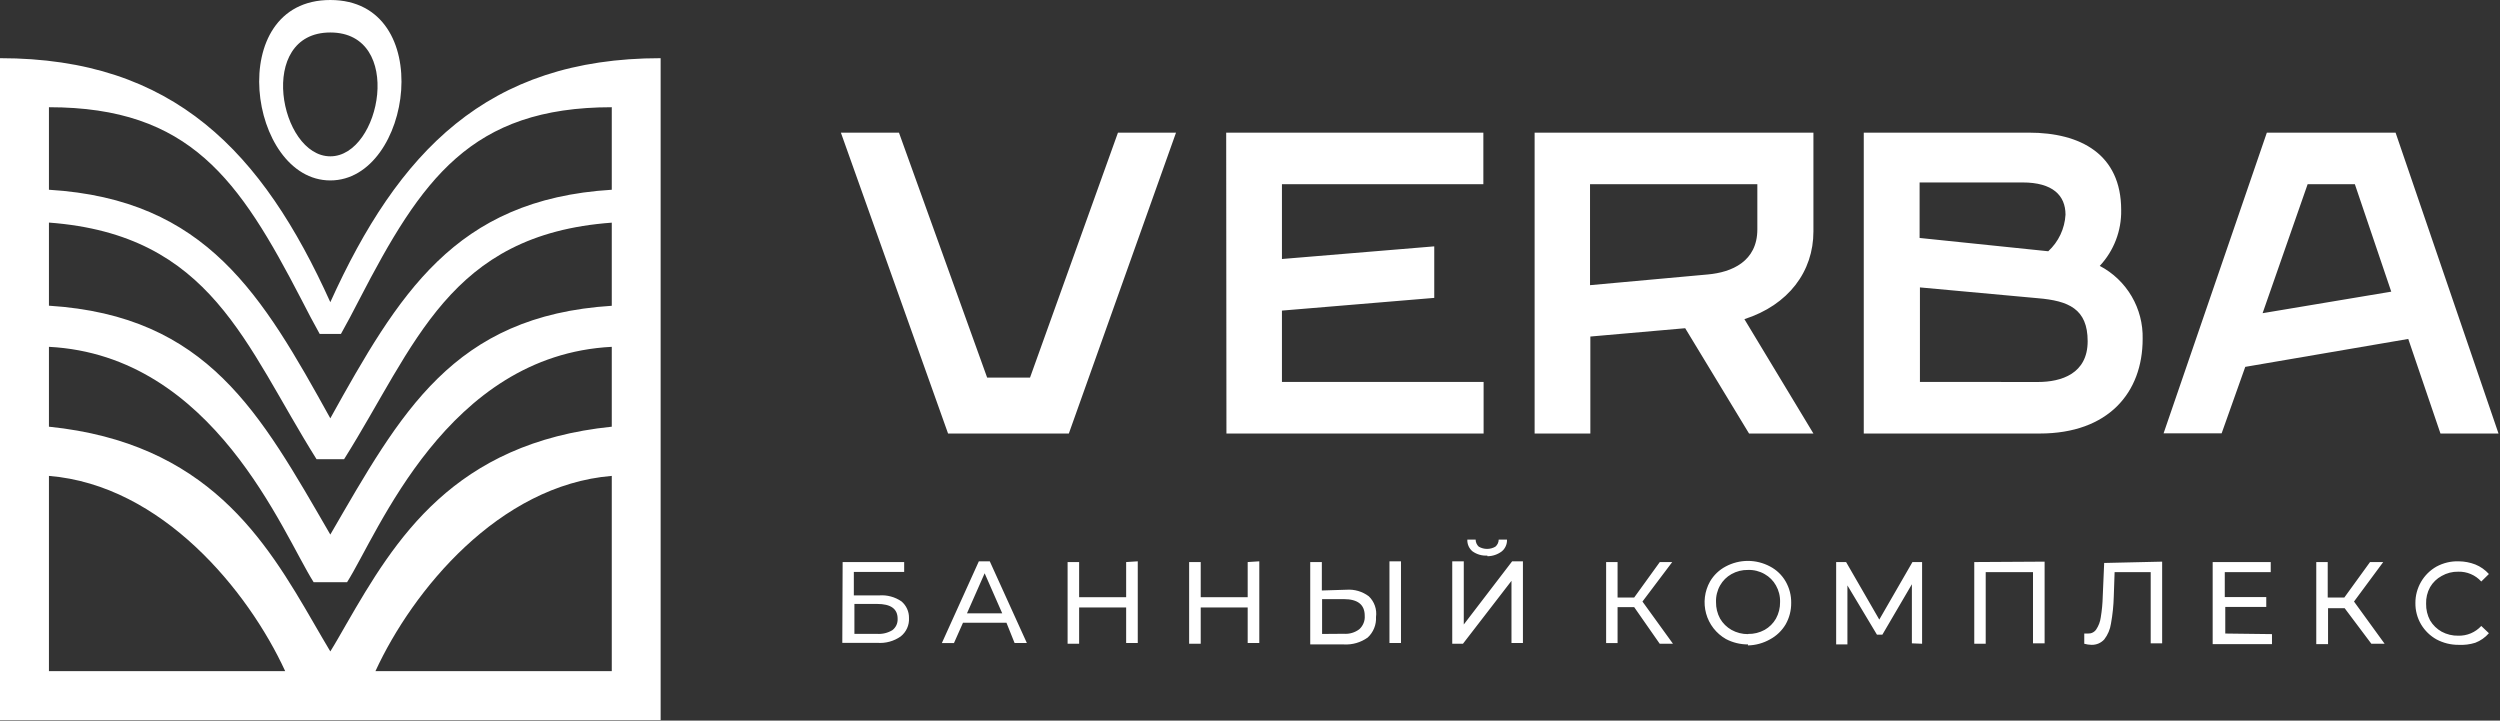
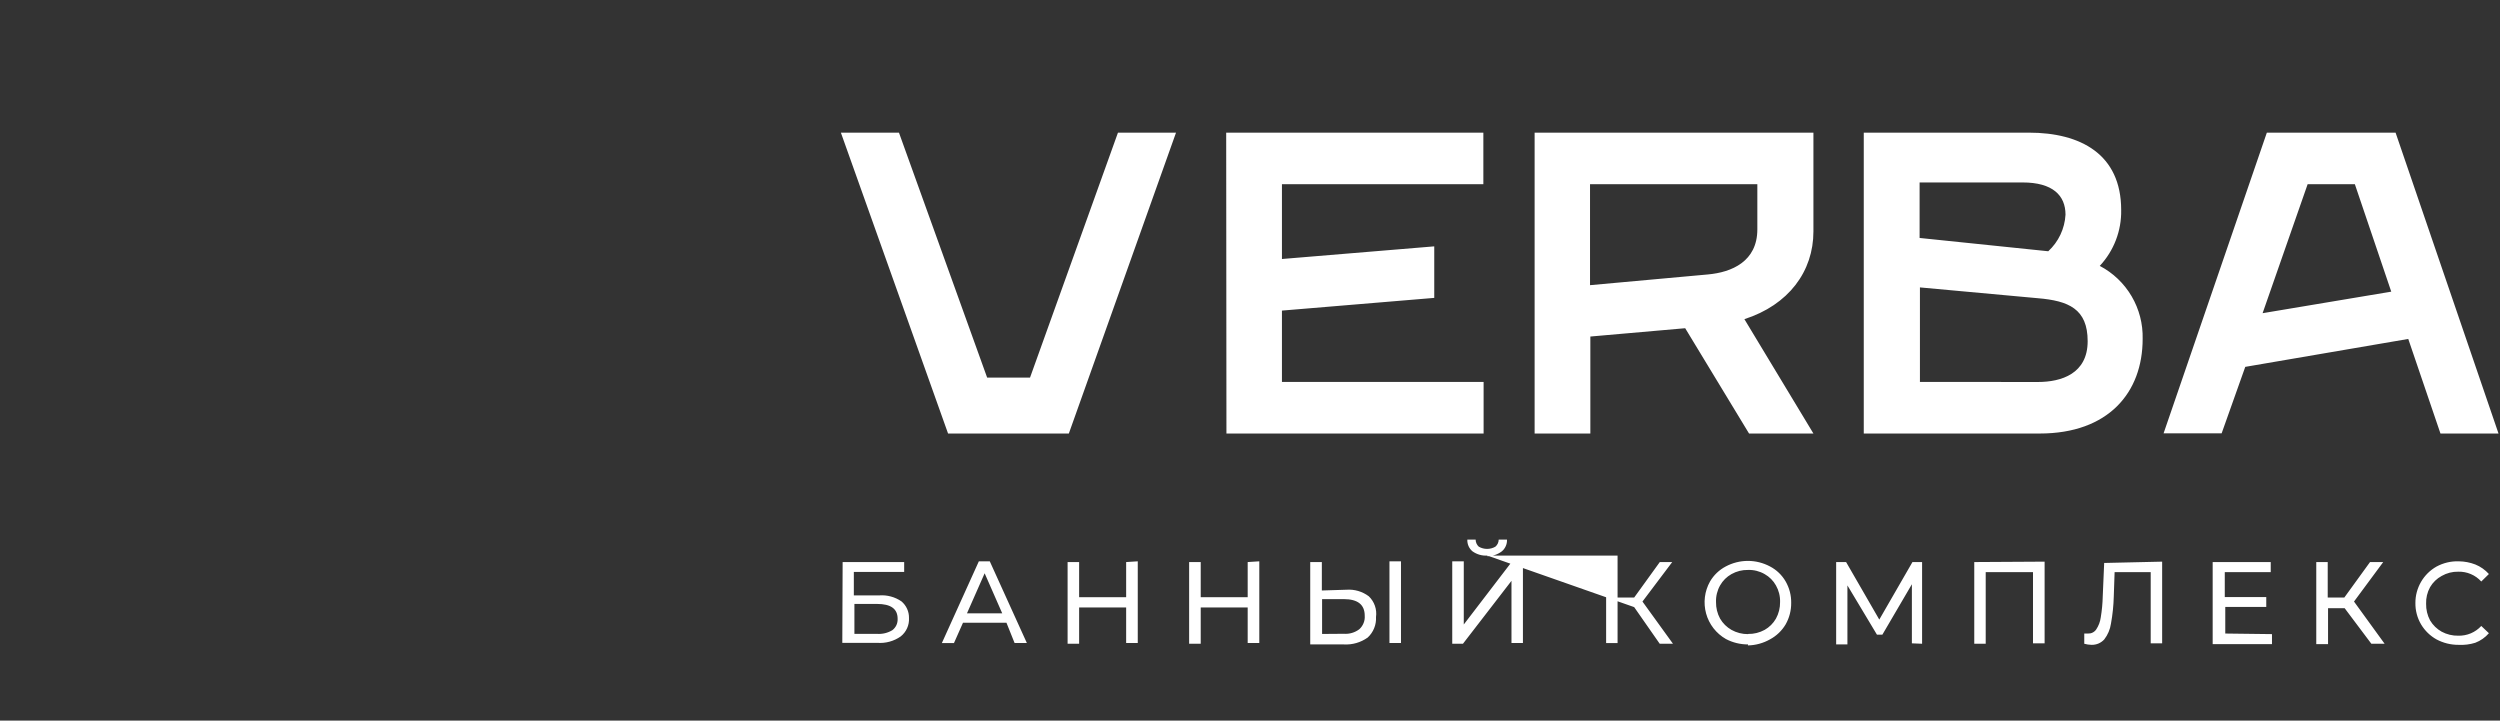
<svg xmlns="http://www.w3.org/2000/svg" viewBox="0 0 121.429 35" fill="none">
  <rect x="0" y="0" width="121.429" height="35" fill="#333333" stroke="none" />
-   <path d="M40.928 27.3H43.917V27.78H41.472V28.919H42.709C43.09 28.891 43.469 28.994 43.784 29.209C43.902 29.308 43.996 29.432 44.059 29.572C44.123 29.711 44.154 29.863 44.151 30.017C44.161 30.187 44.129 30.358 44.059 30.514C43.989 30.67 43.882 30.807 43.748 30.913C43.416 31.146 43.012 31.256 42.608 31.224H40.912L40.928 27.3ZM42.6 30.788C42.859 30.806 43.118 30.744 43.341 30.61C43.426 30.546 43.495 30.461 43.54 30.364C43.584 30.267 43.605 30.16 43.599 30.053C43.599 29.569 43.265 29.334 42.6 29.334H41.5V30.788H42.6ZM48.885 30.247H46.774L46.335 31.236H45.747L47.544 27.264H48.075L49.876 31.232H49.28L48.885 30.247ZM48.68 29.791L47.826 27.845L46.967 29.791H48.68ZM55.263 27.264V31.232H54.699V29.504H52.415V31.268H51.855V27.3H52.415V29.008H54.699V27.3L55.263 27.264ZM61.166 27.264V31.232H60.602V29.504H58.321V31.268H57.758V27.3H58.321V29.008H60.602V27.3L61.166 27.264ZM65.401 28.644C65.789 28.616 66.174 28.729 66.485 28.963C66.619 29.091 66.72 29.248 66.781 29.423C66.842 29.598 66.861 29.785 66.835 29.968C66.846 30.154 66.815 30.34 66.745 30.512C66.676 30.684 66.569 30.839 66.432 30.966C66.095 31.207 65.685 31.325 65.272 31.301H63.64V27.3H64.204V28.681L65.401 28.644ZM65.268 30.784C65.539 30.805 65.808 30.726 66.025 30.562C66.115 30.48 66.186 30.378 66.231 30.265C66.277 30.152 66.296 30.03 66.287 29.908C66.287 29.371 65.953 29.1 65.268 29.1H64.216V30.792L65.268 30.784ZM67.488 27.264H68.048V31.232H67.488V27.264ZM70.538 27.264H71.098V30.332L73.447 27.264H73.971V31.232H73.415V28.212L71.058 31.268H70.538V27.264ZM72.242 26.985C71.985 27.002 71.731 26.929 71.521 26.779C71.438 26.71 71.373 26.623 71.329 26.524C71.286 26.425 71.266 26.318 71.271 26.21H71.674C71.675 26.275 71.688 26.339 71.715 26.398C71.741 26.457 71.779 26.51 71.827 26.553C71.95 26.624 72.089 26.661 72.23 26.661C72.371 26.661 72.511 26.624 72.633 26.553C72.683 26.511 72.723 26.458 72.751 26.399C72.779 26.34 72.793 26.276 72.794 26.21H73.197C73.202 26.318 73.182 26.425 73.138 26.524C73.095 26.623 73.03 26.71 72.947 26.779C72.745 26.933 72.499 27.016 72.246 27.017L72.242 26.985ZM79.374 29.488H78.568V31.236H78.012V27.3H78.568V29.024H79.374L80.619 27.3H81.223L79.777 29.218L81.259 31.268H80.615L79.374 29.488ZM84.906 31.301C84.531 31.303 84.161 31.213 83.83 31.038C83.358 30.769 83.012 30.323 82.868 29.799C82.724 29.274 82.793 28.714 83.06 28.241C83.242 27.932 83.505 27.68 83.822 27.514C84.153 27.337 84.522 27.244 84.898 27.244C85.273 27.244 85.642 27.337 85.973 27.514C86.29 27.679 86.552 27.931 86.731 28.241C86.913 28.557 87.007 28.917 87.001 29.282C87.005 29.648 86.912 30.009 86.731 30.328C86.549 30.634 86.287 30.886 85.973 31.054C85.645 31.24 85.275 31.342 84.898 31.349L84.906 31.301ZM84.906 30.792C85.187 30.798 85.465 30.729 85.712 30.594C85.94 30.465 86.129 30.277 86.26 30.049C86.396 29.802 86.465 29.524 86.461 29.242C86.47 28.959 86.4 28.68 86.26 28.434C86.131 28.204 85.941 28.014 85.712 27.885C85.467 27.744 85.188 27.674 84.906 27.683C84.624 27.677 84.346 27.747 84.1 27.885C83.869 28.014 83.678 28.204 83.548 28.434C83.409 28.68 83.34 28.959 83.35 29.242C83.345 29.523 83.413 29.802 83.548 30.049C83.681 30.276 83.871 30.464 84.1 30.594C84.346 30.732 84.624 30.803 84.906 30.8V30.792ZM92.863 31.248V28.378L91.429 30.828H91.167L89.732 28.434V31.301H89.185V27.3H89.668L91.28 30.094L92.891 27.3H93.359V31.268L92.863 31.248ZM99.31 27.28V31.248H98.746V27.788H96.449V31.268H95.893V27.3L99.31 27.28ZM105.019 27.28V31.248H104.463V27.788H102.71L102.67 28.959C102.659 29.406 102.613 29.851 102.533 30.291C102.492 30.571 102.379 30.835 102.207 31.058C102.129 31.143 102.034 31.211 101.929 31.256C101.823 31.301 101.709 31.323 101.594 31.321C101.473 31.319 101.352 31.302 101.236 31.268V30.772H101.413C101.492 30.776 101.57 30.761 101.64 30.726C101.711 30.691 101.772 30.639 101.816 30.574C101.933 30.398 102.009 30.198 102.037 29.989C102.094 29.648 102.126 29.304 102.134 28.959L102.203 27.344L105.019 27.28ZM110.354 30.8V31.288H107.473V27.3H110.293V27.788H108.061V28.999H110.076V29.48H108.085V30.772L110.354 30.8ZM113.883 29.54H113.077V31.288H112.505V27.3H113.061V29.024H113.867L115.116 27.3H115.757L114.338 29.218L115.825 31.268H115.18L113.883 29.54ZM40.843 6.443H43.664L47.947 18.34H50.03L54.301 6.443H57.121L51.915 21.057H46.049L40.843 6.443ZM59.558 6.443H72.049V8.946H62.266V12.58L69.664 11.966V14.469L62.266 15.086V18.55H72.061V21.057H59.57L59.558 6.443ZM82.96 13.33C84.108 13.225 85.357 12.705 85.357 11.138V8.946H77.23V13.851L82.96 13.33ZM74.539 6.443H88.081V11.243C88.081 13.185 86.872 14.812 84.728 15.502L88.081 21.057H84.954L81.852 15.942L77.246 16.346V21.057H74.539V6.443ZM98.984 18.554C100.128 18.554 101.401 18.15 101.401 16.572C101.401 14.994 100.462 14.61 98.984 14.485L93.254 13.96V18.55L98.984 18.554ZM99.487 12.204C99.986 11.744 100.287 11.107 100.325 10.428C100.325 9.491 99.701 8.862 98.242 8.862H93.238V11.558L99.487 12.204ZM90.526 6.443H98.548C101.05 6.443 103.029 7.485 103.029 10.202C103.048 11.207 102.675 12.18 101.989 12.915C102.632 13.252 103.169 13.763 103.537 14.391C103.905 15.018 104.09 15.736 104.072 16.463C104.072 19.071 102.404 21.057 99.072 21.057H90.526V6.443ZM116.147 14.166L114.379 8.946H112.086L109.898 15.212L116.147 14.166ZM110.104 6.443H116.357L121.357 21.057H118.537L116.973 16.463L109.056 17.819L107.908 21.049H105.088L110.104 6.443ZM119.415 31.321C119.043 31.323 118.676 31.233 118.347 31.058C118.038 30.886 117.78 30.635 117.598 30.332C117.411 30.016 117.314 29.654 117.32 29.286C117.318 28.926 117.413 28.573 117.594 28.262C117.774 27.951 118.035 27.694 118.347 27.518C118.678 27.34 119.048 27.252 119.423 27.264C119.699 27.266 119.972 27.318 120.229 27.417C120.482 27.519 120.708 27.678 120.89 27.881L120.519 28.245C120.378 28.089 120.206 27.966 120.013 27.884C119.821 27.802 119.612 27.762 119.403 27.768C119.121 27.762 118.842 27.833 118.597 27.974C118.362 28.1 118.167 28.289 118.033 28.519C117.897 28.766 117.83 29.045 117.84 29.326C117.834 29.608 117.901 29.886 118.033 30.134C118.169 30.364 118.364 30.553 118.597 30.683C118.845 30.816 119.122 30.882 119.403 30.877C119.612 30.882 119.82 30.843 120.012 30.762C120.205 30.68 120.378 30.558 120.519 30.404L120.89 30.756C120.711 30.963 120.484 31.122 120.229 31.22C119.966 31.302 119.69 31.336 119.415 31.321Z" fill="white" />
-   <path fill-rule="evenodd" clip-rule="evenodd" d="M2.377 23.115V32.598H13.852C12.051 28.686 7.865 23.563 2.377 23.115ZM29.715 23.115V32.598H18.236C20.037 28.686 24.227 23.563 29.715 23.115ZM15.234 28.278C13.727 25.901 10.399 17.262 2.377 16.846V20.725C10.073 21.512 12.893 26.207 15.266 30.313C15.532 30.773 15.79 31.217 16.044 31.641C16.298 31.237 16.556 30.773 16.822 30.313C19.191 26.207 22.027 21.512 29.715 20.725V16.846C21.701 17.25 18.365 25.901 16.858 28.278H15.234ZM15.375 22.304C11.89 16.757 10.302 11.404 2.377 10.811V14.848C10.113 15.34 12.619 20.063 16.044 25.965C19.473 20.063 21.979 15.34 29.715 14.852V10.815C21.79 11.392 20.198 16.757 16.713 22.304H15.375ZM15.528 16.22C15.238 15.707 14.948 15.146 14.638 14.545C11.616 8.716 9.235 5.208 2.377 5.208V9.216C10.073 9.688 12.732 14.347 16.044 20.318C19.36 14.347 22.031 9.688 29.715 9.216V5.208C22.865 5.208 20.472 8.716 17.454 14.545C17.144 15.146 16.85 15.707 16.56 16.22H15.528ZM16.044 1.578C12.442 1.578 13.578 7.593 16.044 7.593C18.51 7.593 19.646 1.578 16.044 1.578ZM16.044 0C21.242 0 20.025 8.764 16.044 8.764C12.063 8.764 10.85 0 16.044 0ZM0 2.826C8.461 2.826 12.752 7.387 16.044 14.678C19.34 7.392 23.627 2.826 32.088 2.826V34.979H0V2.826Z" fill="white" />
+   <path d="M40.928 27.3H43.917V27.78H41.472V28.919H42.709C43.09 28.891 43.469 28.994 43.784 29.209C43.902 29.308 43.996 29.432 44.059 29.572C44.123 29.711 44.154 29.863 44.151 30.017C44.161 30.187 44.129 30.358 44.059 30.514C43.989 30.67 43.882 30.807 43.748 30.913C43.416 31.146 43.012 31.256 42.608 31.224H40.912L40.928 27.3ZM42.6 30.788C42.859 30.806 43.118 30.744 43.341 30.61C43.426 30.546 43.495 30.461 43.54 30.364C43.584 30.267 43.605 30.16 43.599 30.053C43.599 29.569 43.265 29.334 42.6 29.334H41.5V30.788H42.6ZM48.885 30.247H46.774L46.335 31.236H45.747L47.544 27.264H48.075L49.876 31.232H49.28L48.885 30.247ZM48.68 29.791L47.826 27.845L46.967 29.791H48.68ZM55.263 27.264V31.232H54.699V29.504H52.415V31.268H51.855V27.3H52.415V29.008H54.699V27.3L55.263 27.264ZM61.166 27.264V31.232H60.602V29.504H58.321V31.268H57.758V27.3H58.321V29.008H60.602V27.3L61.166 27.264ZM65.401 28.644C65.789 28.616 66.174 28.729 66.485 28.963C66.619 29.091 66.72 29.248 66.781 29.423C66.842 29.598 66.861 29.785 66.835 29.968C66.846 30.154 66.815 30.34 66.745 30.512C66.676 30.684 66.569 30.839 66.432 30.966C66.095 31.207 65.685 31.325 65.272 31.301H63.64V27.3H64.204V28.681L65.401 28.644ZM65.268 30.784C65.539 30.805 65.808 30.726 66.025 30.562C66.115 30.48 66.186 30.378 66.231 30.265C66.277 30.152 66.296 30.03 66.287 29.908C66.287 29.371 65.953 29.1 65.268 29.1H64.216V30.792L65.268 30.784ZM67.488 27.264H68.048V31.232H67.488V27.264ZM70.538 27.264H71.098V30.332L73.447 27.264H73.971V31.232H73.415V28.212L71.058 31.268H70.538V27.264ZM72.242 26.985C71.985 27.002 71.731 26.929 71.521 26.779C71.438 26.71 71.373 26.623 71.329 26.524C71.286 26.425 71.266 26.318 71.271 26.21H71.674C71.675 26.275 71.688 26.339 71.715 26.398C71.741 26.457 71.779 26.51 71.827 26.553C71.95 26.624 72.089 26.661 72.23 26.661C72.371 26.661 72.511 26.624 72.633 26.553C72.683 26.511 72.723 26.458 72.751 26.399C72.779 26.34 72.793 26.276 72.794 26.21H73.197C73.202 26.318 73.182 26.425 73.138 26.524C73.095 26.623 73.03 26.71 72.947 26.779C72.745 26.933 72.499 27.016 72.246 27.017L72.242 26.985ZH78.568V31.236H78.012V27.3H78.568V29.024H79.374L80.619 27.3H81.223L79.777 29.218L81.259 31.268H80.615L79.374 29.488ZM84.906 31.301C84.531 31.303 84.161 31.213 83.83 31.038C83.358 30.769 83.012 30.323 82.868 29.799C82.724 29.274 82.793 28.714 83.06 28.241C83.242 27.932 83.505 27.68 83.822 27.514C84.153 27.337 84.522 27.244 84.898 27.244C85.273 27.244 85.642 27.337 85.973 27.514C86.29 27.679 86.552 27.931 86.731 28.241C86.913 28.557 87.007 28.917 87.001 29.282C87.005 29.648 86.912 30.009 86.731 30.328C86.549 30.634 86.287 30.886 85.973 31.054C85.645 31.24 85.275 31.342 84.898 31.349L84.906 31.301ZM84.906 30.792C85.187 30.798 85.465 30.729 85.712 30.594C85.94 30.465 86.129 30.277 86.26 30.049C86.396 29.802 86.465 29.524 86.461 29.242C86.47 28.959 86.4 28.68 86.26 28.434C86.131 28.204 85.941 28.014 85.712 27.885C85.467 27.744 85.188 27.674 84.906 27.683C84.624 27.677 84.346 27.747 84.1 27.885C83.869 28.014 83.678 28.204 83.548 28.434C83.409 28.68 83.34 28.959 83.35 29.242C83.345 29.523 83.413 29.802 83.548 30.049C83.681 30.276 83.871 30.464 84.1 30.594C84.346 30.732 84.624 30.803 84.906 30.8V30.792ZM92.863 31.248V28.378L91.429 30.828H91.167L89.732 28.434V31.301H89.185V27.3H89.668L91.28 30.094L92.891 27.3H93.359V31.268L92.863 31.248ZM99.31 27.28V31.248H98.746V27.788H96.449V31.268H95.893V27.3L99.31 27.28ZM105.019 27.28V31.248H104.463V27.788H102.71L102.67 28.959C102.659 29.406 102.613 29.851 102.533 30.291C102.492 30.571 102.379 30.835 102.207 31.058C102.129 31.143 102.034 31.211 101.929 31.256C101.823 31.301 101.709 31.323 101.594 31.321C101.473 31.319 101.352 31.302 101.236 31.268V30.772H101.413C101.492 30.776 101.57 30.761 101.64 30.726C101.711 30.691 101.772 30.639 101.816 30.574C101.933 30.398 102.009 30.198 102.037 29.989C102.094 29.648 102.126 29.304 102.134 28.959L102.203 27.344L105.019 27.28ZM110.354 30.8V31.288H107.473V27.3H110.293V27.788H108.061V28.999H110.076V29.48H108.085V30.772L110.354 30.8ZM113.883 29.54H113.077V31.288H112.505V27.3H113.061V29.024H113.867L115.116 27.3H115.757L114.338 29.218L115.825 31.268H115.18L113.883 29.54ZM40.843 6.443H43.664L47.947 18.34H50.03L54.301 6.443H57.121L51.915 21.057H46.049L40.843 6.443ZM59.558 6.443H72.049V8.946H62.266V12.58L69.664 11.966V14.469L62.266 15.086V18.55H72.061V21.057H59.57L59.558 6.443ZM82.96 13.33C84.108 13.225 85.357 12.705 85.357 11.138V8.946H77.23V13.851L82.96 13.33ZM74.539 6.443H88.081V11.243C88.081 13.185 86.872 14.812 84.728 15.502L88.081 21.057H84.954L81.852 15.942L77.246 16.346V21.057H74.539V6.443ZM98.984 18.554C100.128 18.554 101.401 18.15 101.401 16.572C101.401 14.994 100.462 14.61 98.984 14.485L93.254 13.96V18.55L98.984 18.554ZM99.487 12.204C99.986 11.744 100.287 11.107 100.325 10.428C100.325 9.491 99.701 8.862 98.242 8.862H93.238V11.558L99.487 12.204ZM90.526 6.443H98.548C101.05 6.443 103.029 7.485 103.029 10.202C103.048 11.207 102.675 12.18 101.989 12.915C102.632 13.252 103.169 13.763 103.537 14.391C103.905 15.018 104.09 15.736 104.072 16.463C104.072 19.071 102.404 21.057 99.072 21.057H90.526V6.443ZM116.147 14.166L114.379 8.946H112.086L109.898 15.212L116.147 14.166ZM110.104 6.443H116.357L121.357 21.057H118.537L116.973 16.463L109.056 17.819L107.908 21.049H105.088L110.104 6.443ZM119.415 31.321C119.043 31.323 118.676 31.233 118.347 31.058C118.038 30.886 117.78 30.635 117.598 30.332C117.411 30.016 117.314 29.654 117.32 29.286C117.318 28.926 117.413 28.573 117.594 28.262C117.774 27.951 118.035 27.694 118.347 27.518C118.678 27.34 119.048 27.252 119.423 27.264C119.699 27.266 119.972 27.318 120.229 27.417C120.482 27.519 120.708 27.678 120.89 27.881L120.519 28.245C120.378 28.089 120.206 27.966 120.013 27.884C119.821 27.802 119.612 27.762 119.403 27.768C119.121 27.762 118.842 27.833 118.597 27.974C118.362 28.1 118.167 28.289 118.033 28.519C117.897 28.766 117.83 29.045 117.84 29.326C117.834 29.608 117.901 29.886 118.033 30.134C118.169 30.364 118.364 30.553 118.597 30.683C118.845 30.816 119.122 30.882 119.403 30.877C119.612 30.882 119.82 30.843 120.012 30.762C120.205 30.68 120.378 30.558 120.519 30.404L120.89 30.756C120.711 30.963 120.484 31.122 120.229 31.22C119.966 31.302 119.69 31.336 119.415 31.321Z" fill="white" />
</svg>